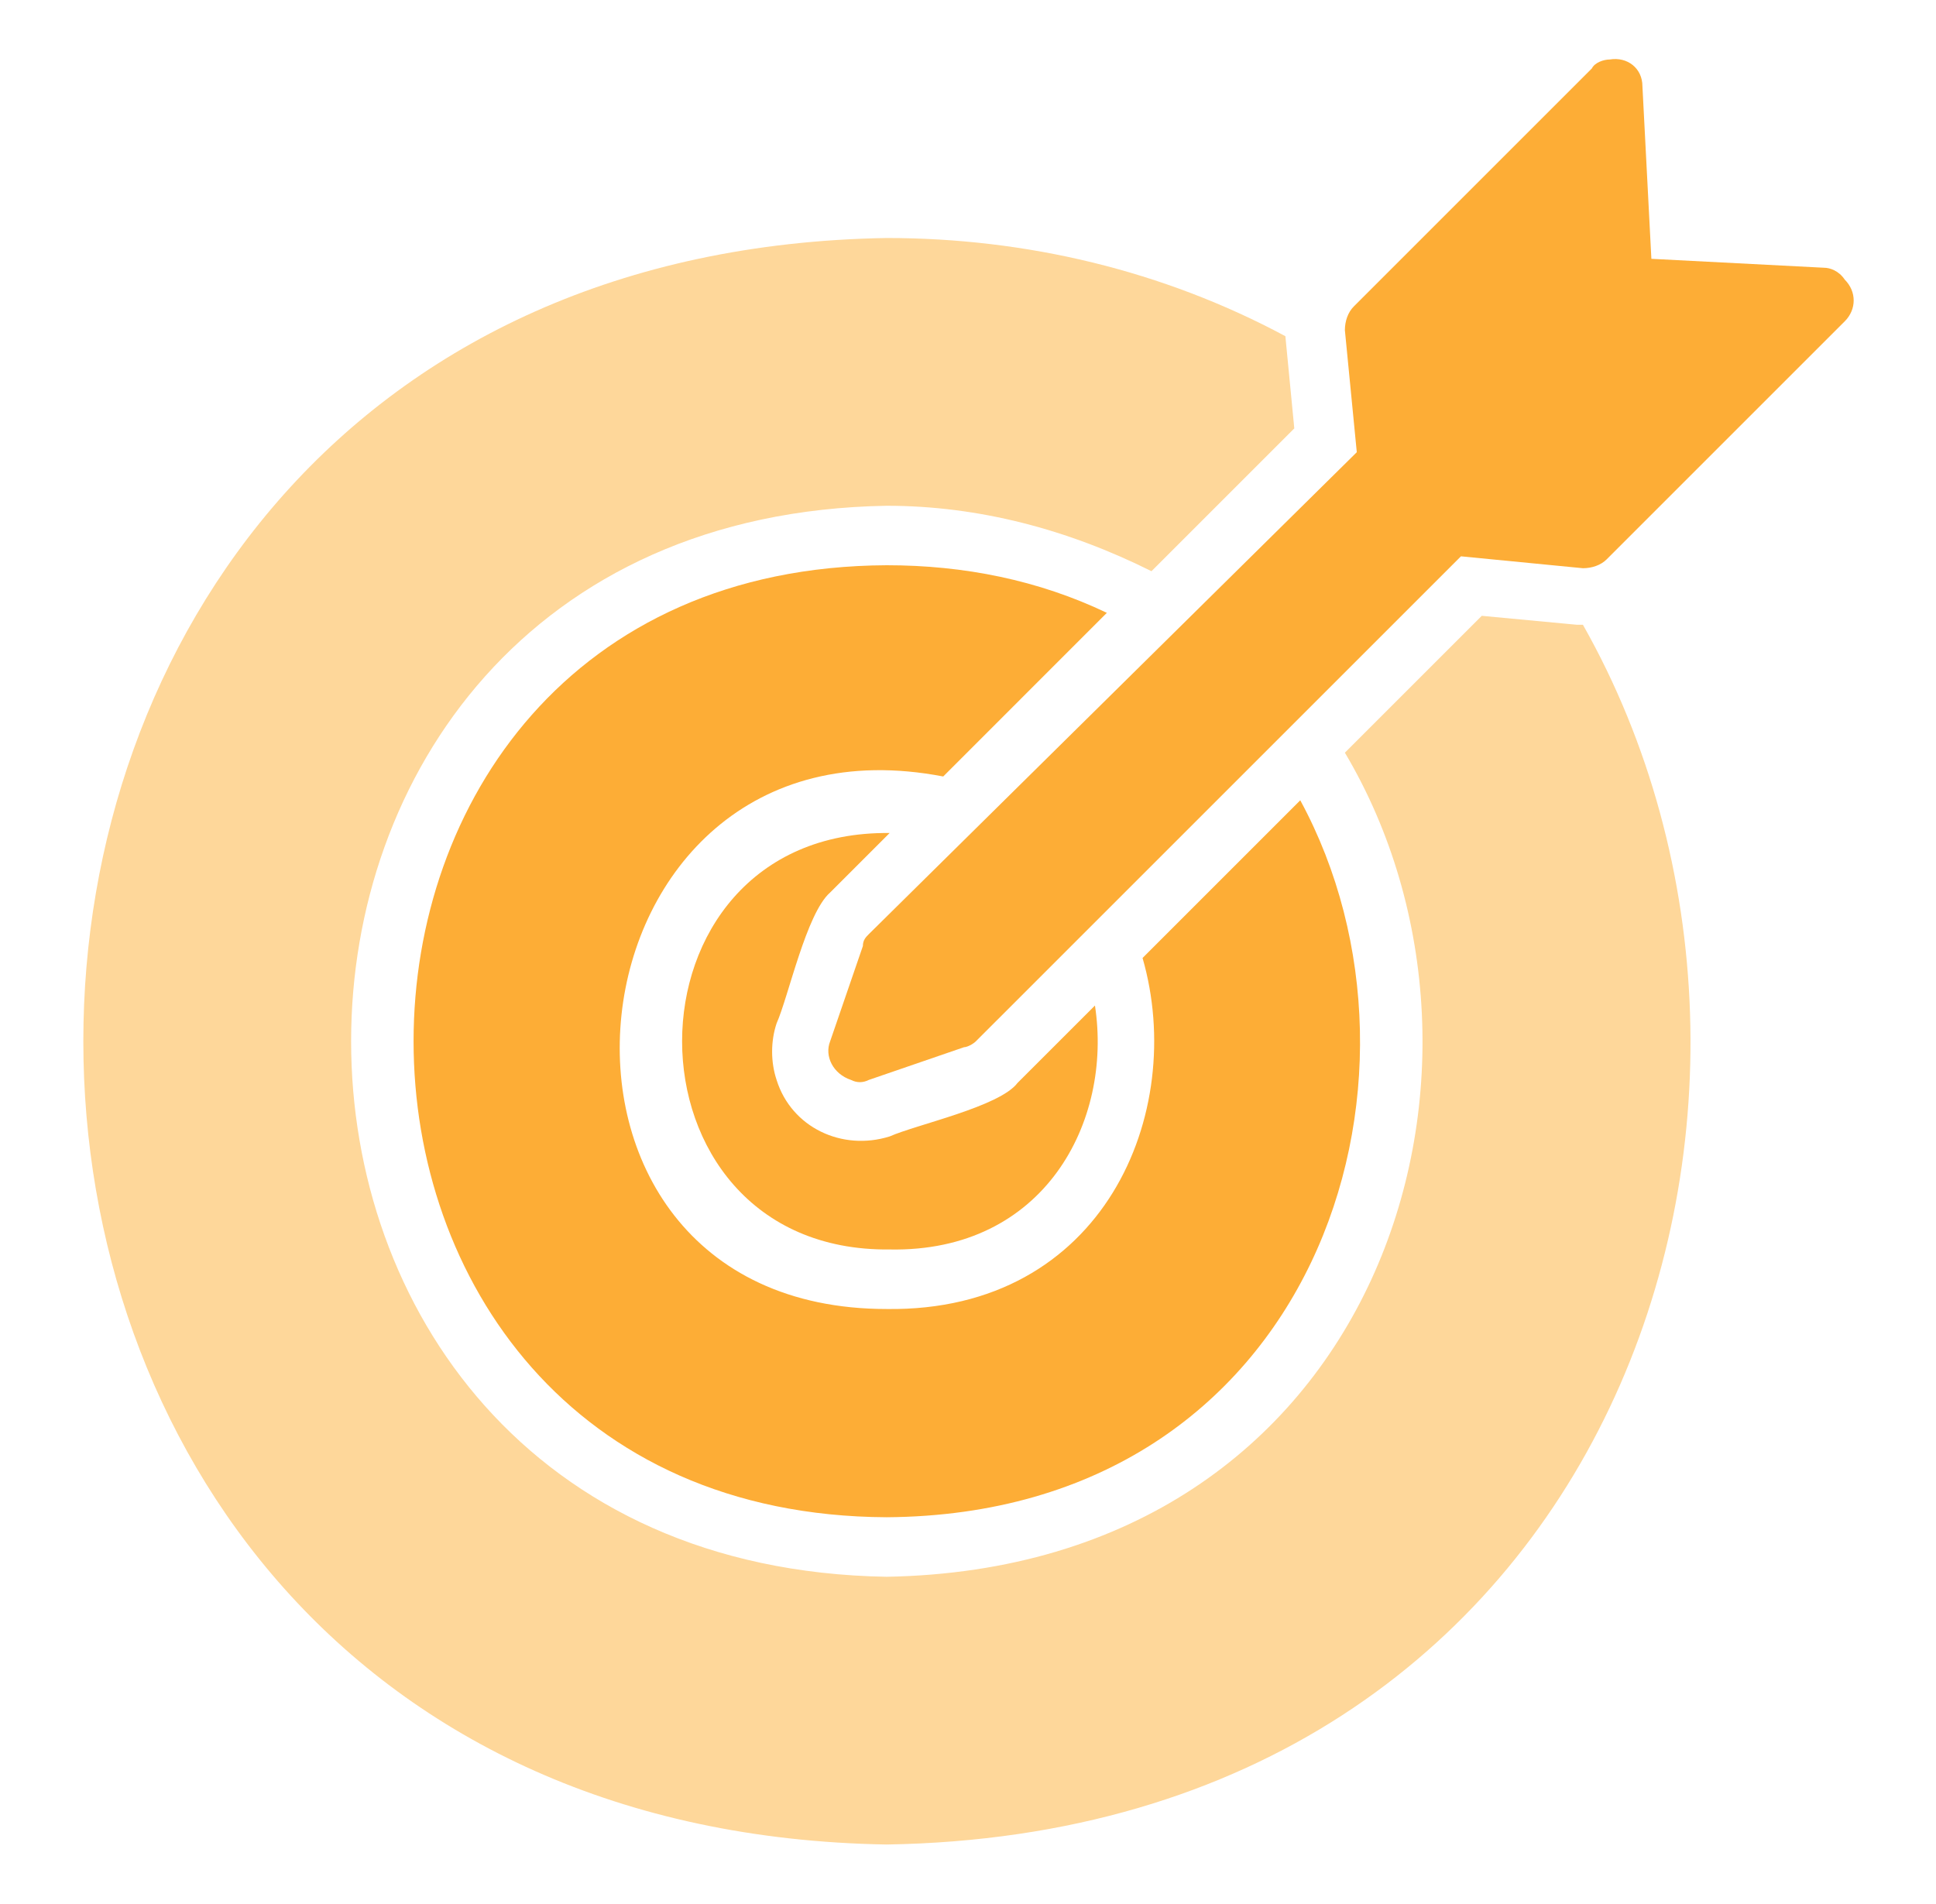
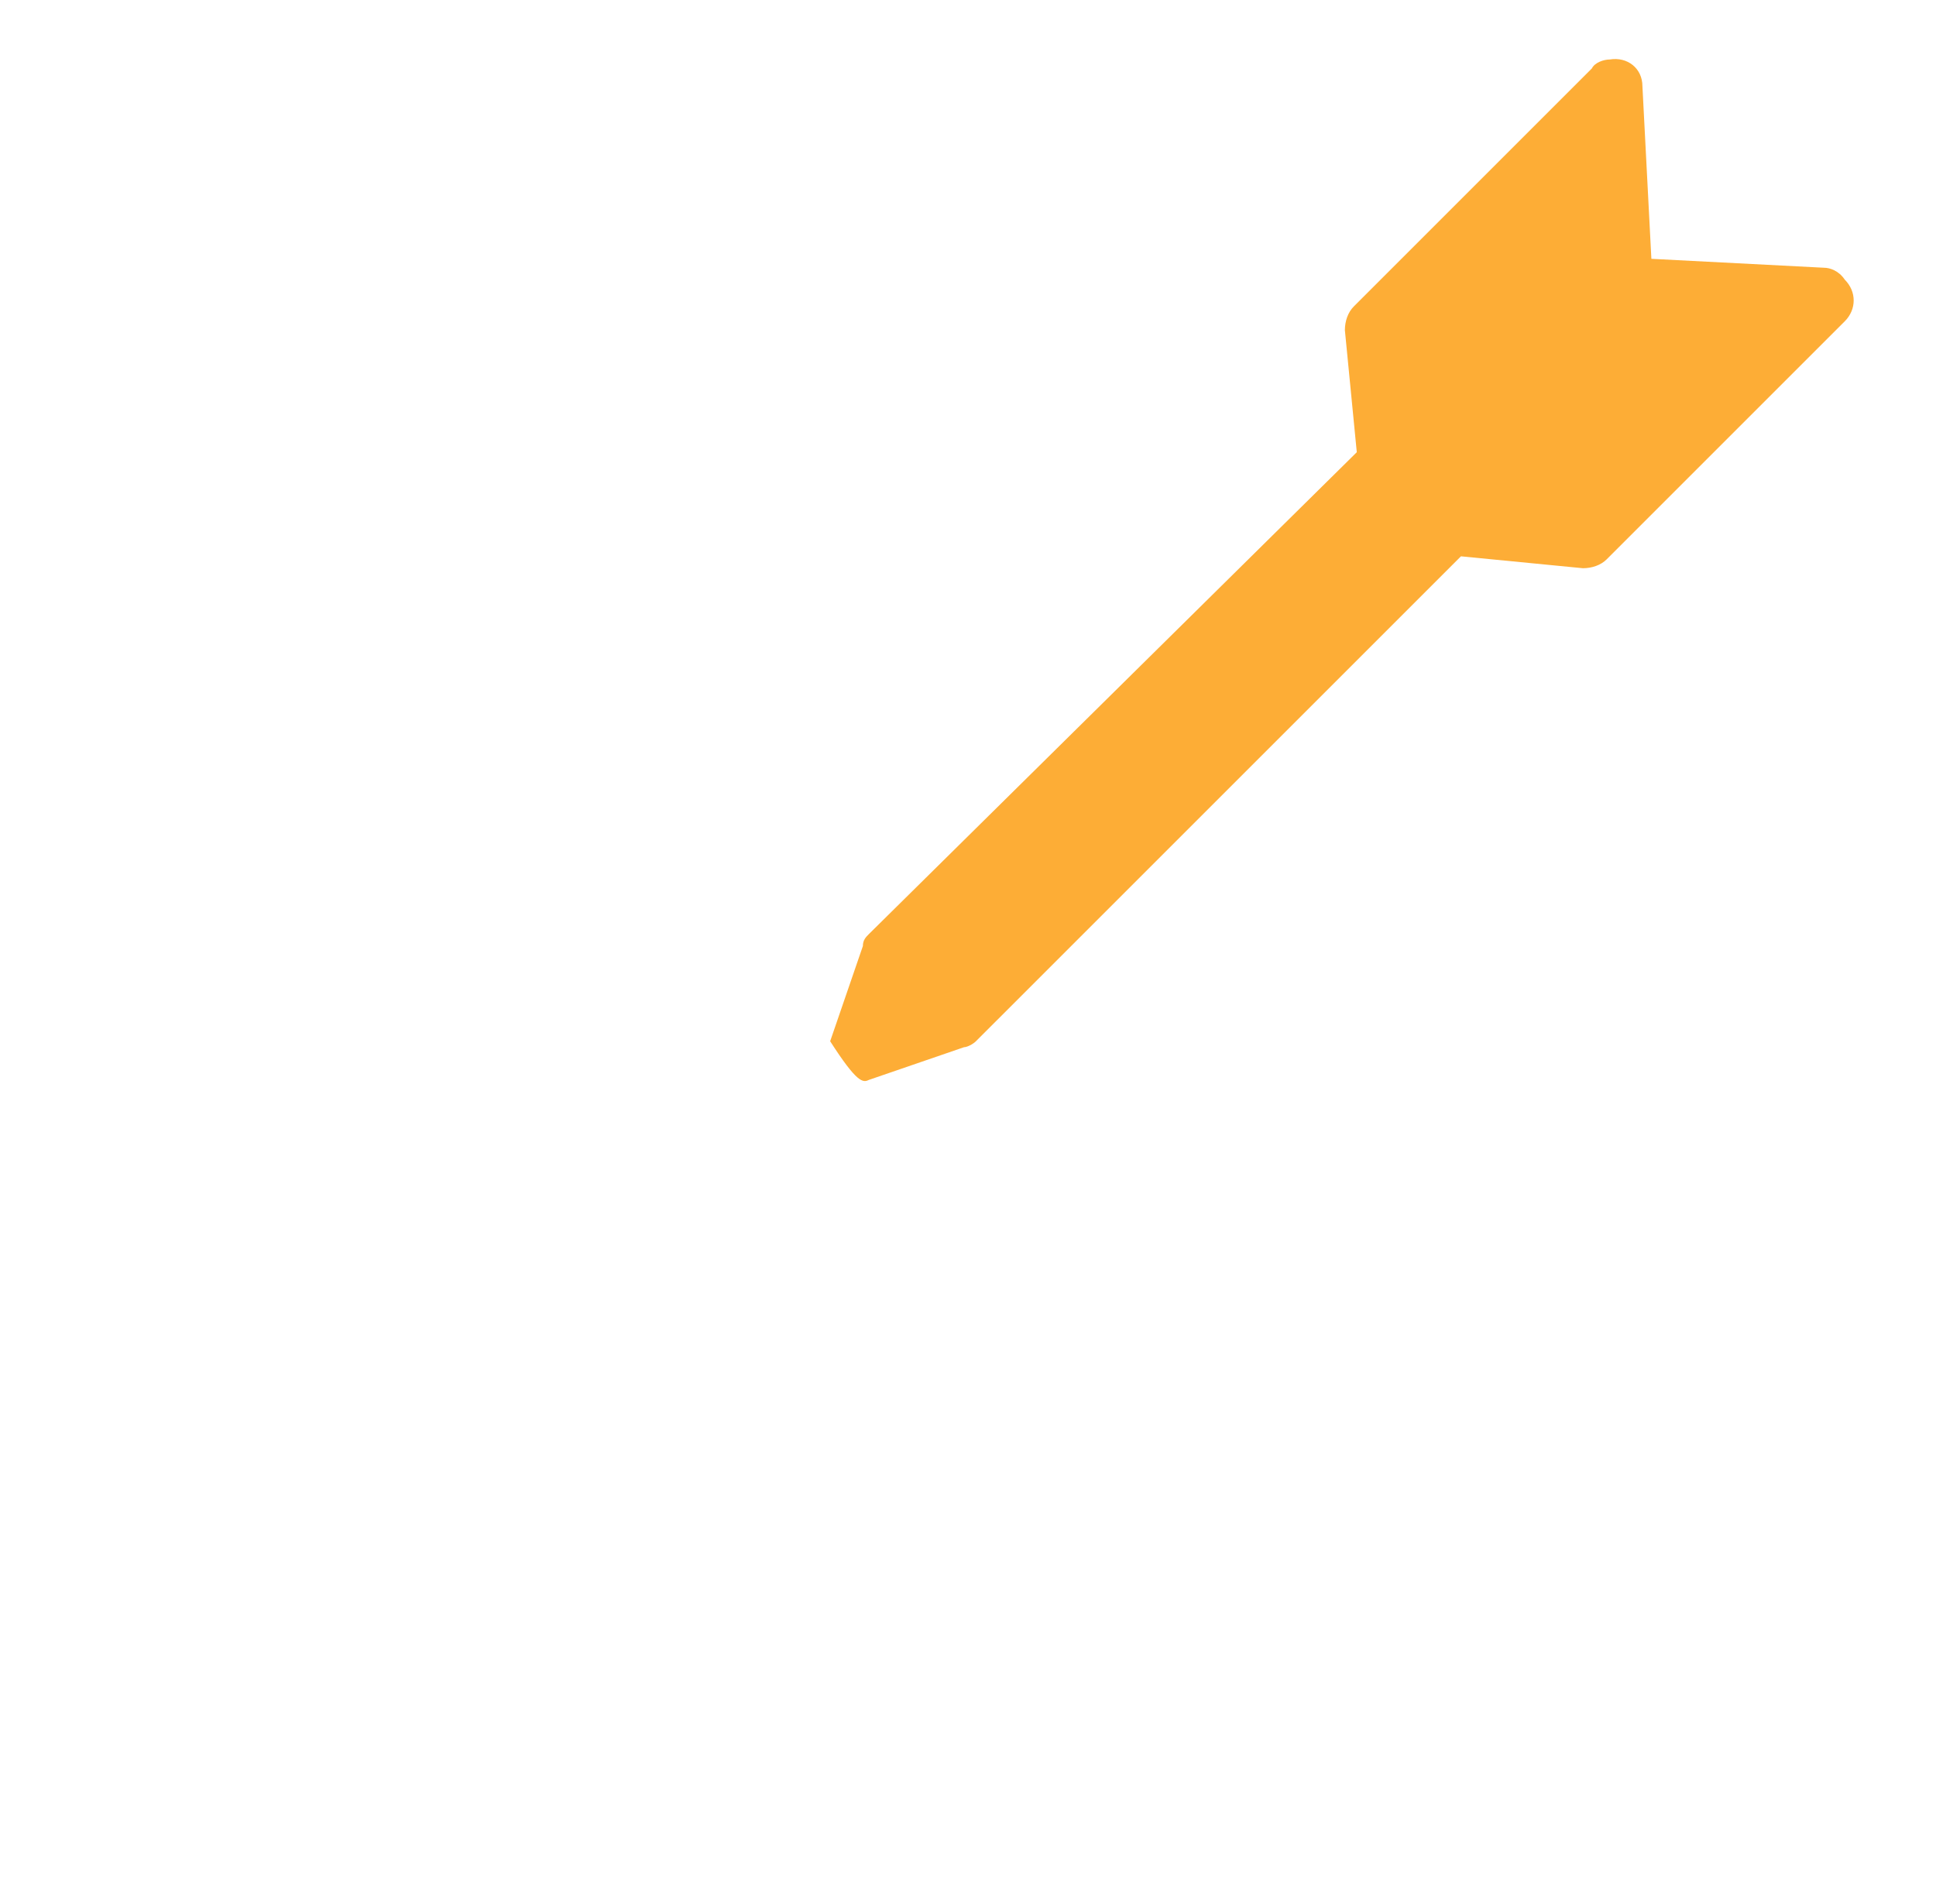
<svg xmlns="http://www.w3.org/2000/svg" width="61" height="60" viewBox="0 0 61 60" fill="none">
-   <path d="M49.688 19.688L46.688 19.406L42.375 23.719C48.281 33.656 43.5 49.406 27.938 49.688C5.438 49.312 5.438 16.312 27.938 15.938C30.844 15.938 33.656 16.688 36.281 18L40.781 13.5L40.5 10.594C36.656 8.531 32.344 7.5 27.938 7.5C-5.812 8.062 -5.812 57.562 27.938 58.125C51 57.75 58.312 34.594 49.875 19.688C49.781 19.688 49.781 19.688 49.688 19.688Z" fill="#FED79A" />
-   <path d="M57.469 8.437L52.032 8.156L51.75 2.718C51.75 2.156 51.282 1.781 50.719 1.875C50.532 1.875 50.25 1.968 50.157 2.156L42.657 9.656C42.469 9.843 42.375 10.125 42.375 10.406L42.75 14.25L27.375 29.437C27.282 29.531 27.188 29.625 27.188 29.812L26.157 32.812C25.969 33.281 26.25 33.843 26.813 34.031C27 34.125 27.188 34.125 27.375 34.031L30.375 33C30.469 33 30.657 32.906 30.75 32.812L46.032 17.531L49.875 17.906C50.157 17.906 50.438 17.812 50.625 17.625L58.125 10.125C58.5 9.75 58.5 9.187 58.125 8.812C57.938 8.531 57.657 8.437 57.469 8.437Z" fill="#FDAD36" />
-   <path d="M32.062 34.124C31.5 34.874 28.875 35.437 28.031 35.812C26.531 36.281 24.938 35.531 24.469 34.031C24.281 33.468 24.281 32.812 24.469 32.249C24.844 31.406 25.406 28.781 26.156 28.125L28.031 26.25C19.312 26.156 19.312 39.468 28.031 39.374C32.906 39.468 35.062 35.343 34.5 31.687L32.062 34.124Z" fill="#FDAD36" />
-   <path d="M40.969 25.219C45.75 34.031 41.438 47.719 27.938 47.812C8.062 47.719 8.062 17.906 27.938 17.812C30.375 17.812 32.719 18.281 34.875 19.312L29.719 24.469C17.531 22.125 15.469 41.25 27.938 41.25C34.781 41.344 37.406 35.062 36 30.188L40.969 25.219Z" fill="#FDAD36" />
+   <path d="M57.469 8.437L52.032 8.156L51.75 2.718C51.75 2.156 51.282 1.781 50.719 1.875C50.532 1.875 50.25 1.968 50.157 2.156L42.657 9.656C42.469 9.843 42.375 10.125 42.375 10.406L42.75 14.25L27.375 29.437C27.282 29.531 27.188 29.625 27.188 29.812L26.157 32.812C27 34.125 27.188 34.125 27.375 34.031L30.375 33C30.469 33 30.657 32.906 30.75 32.812L46.032 17.531L49.875 17.906C50.157 17.906 50.438 17.812 50.625 17.625L58.125 10.125C58.5 9.75 58.5 9.187 58.125 8.812C57.938 8.531 57.657 8.437 57.469 8.437Z" fill="#FDAD36" />
</svg>